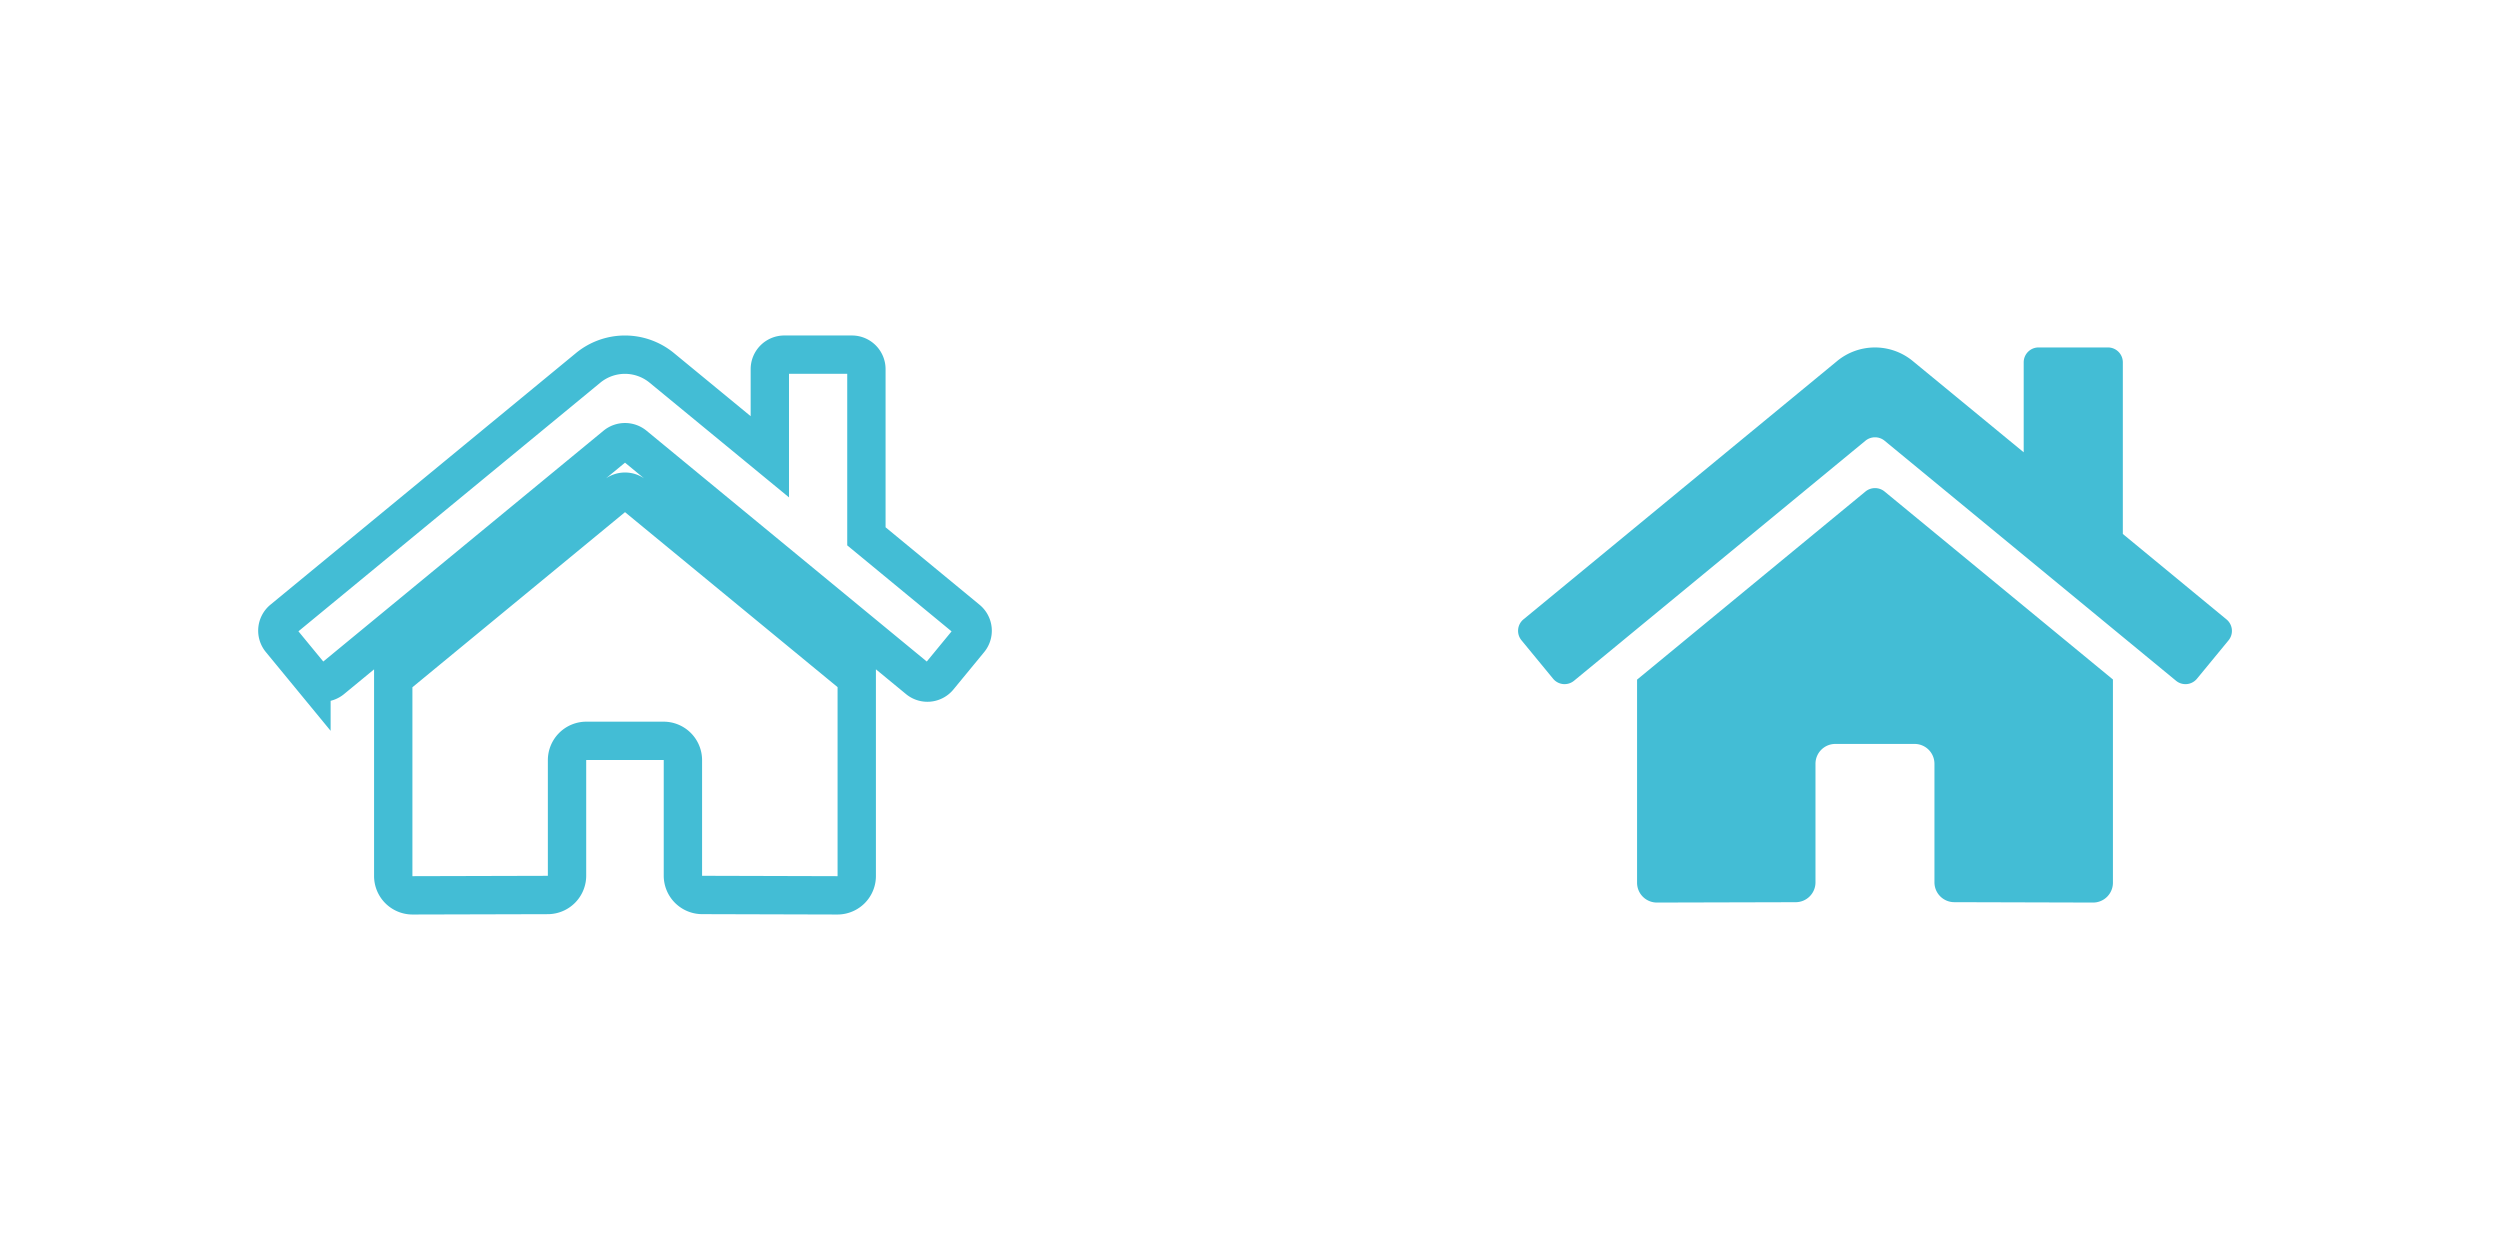
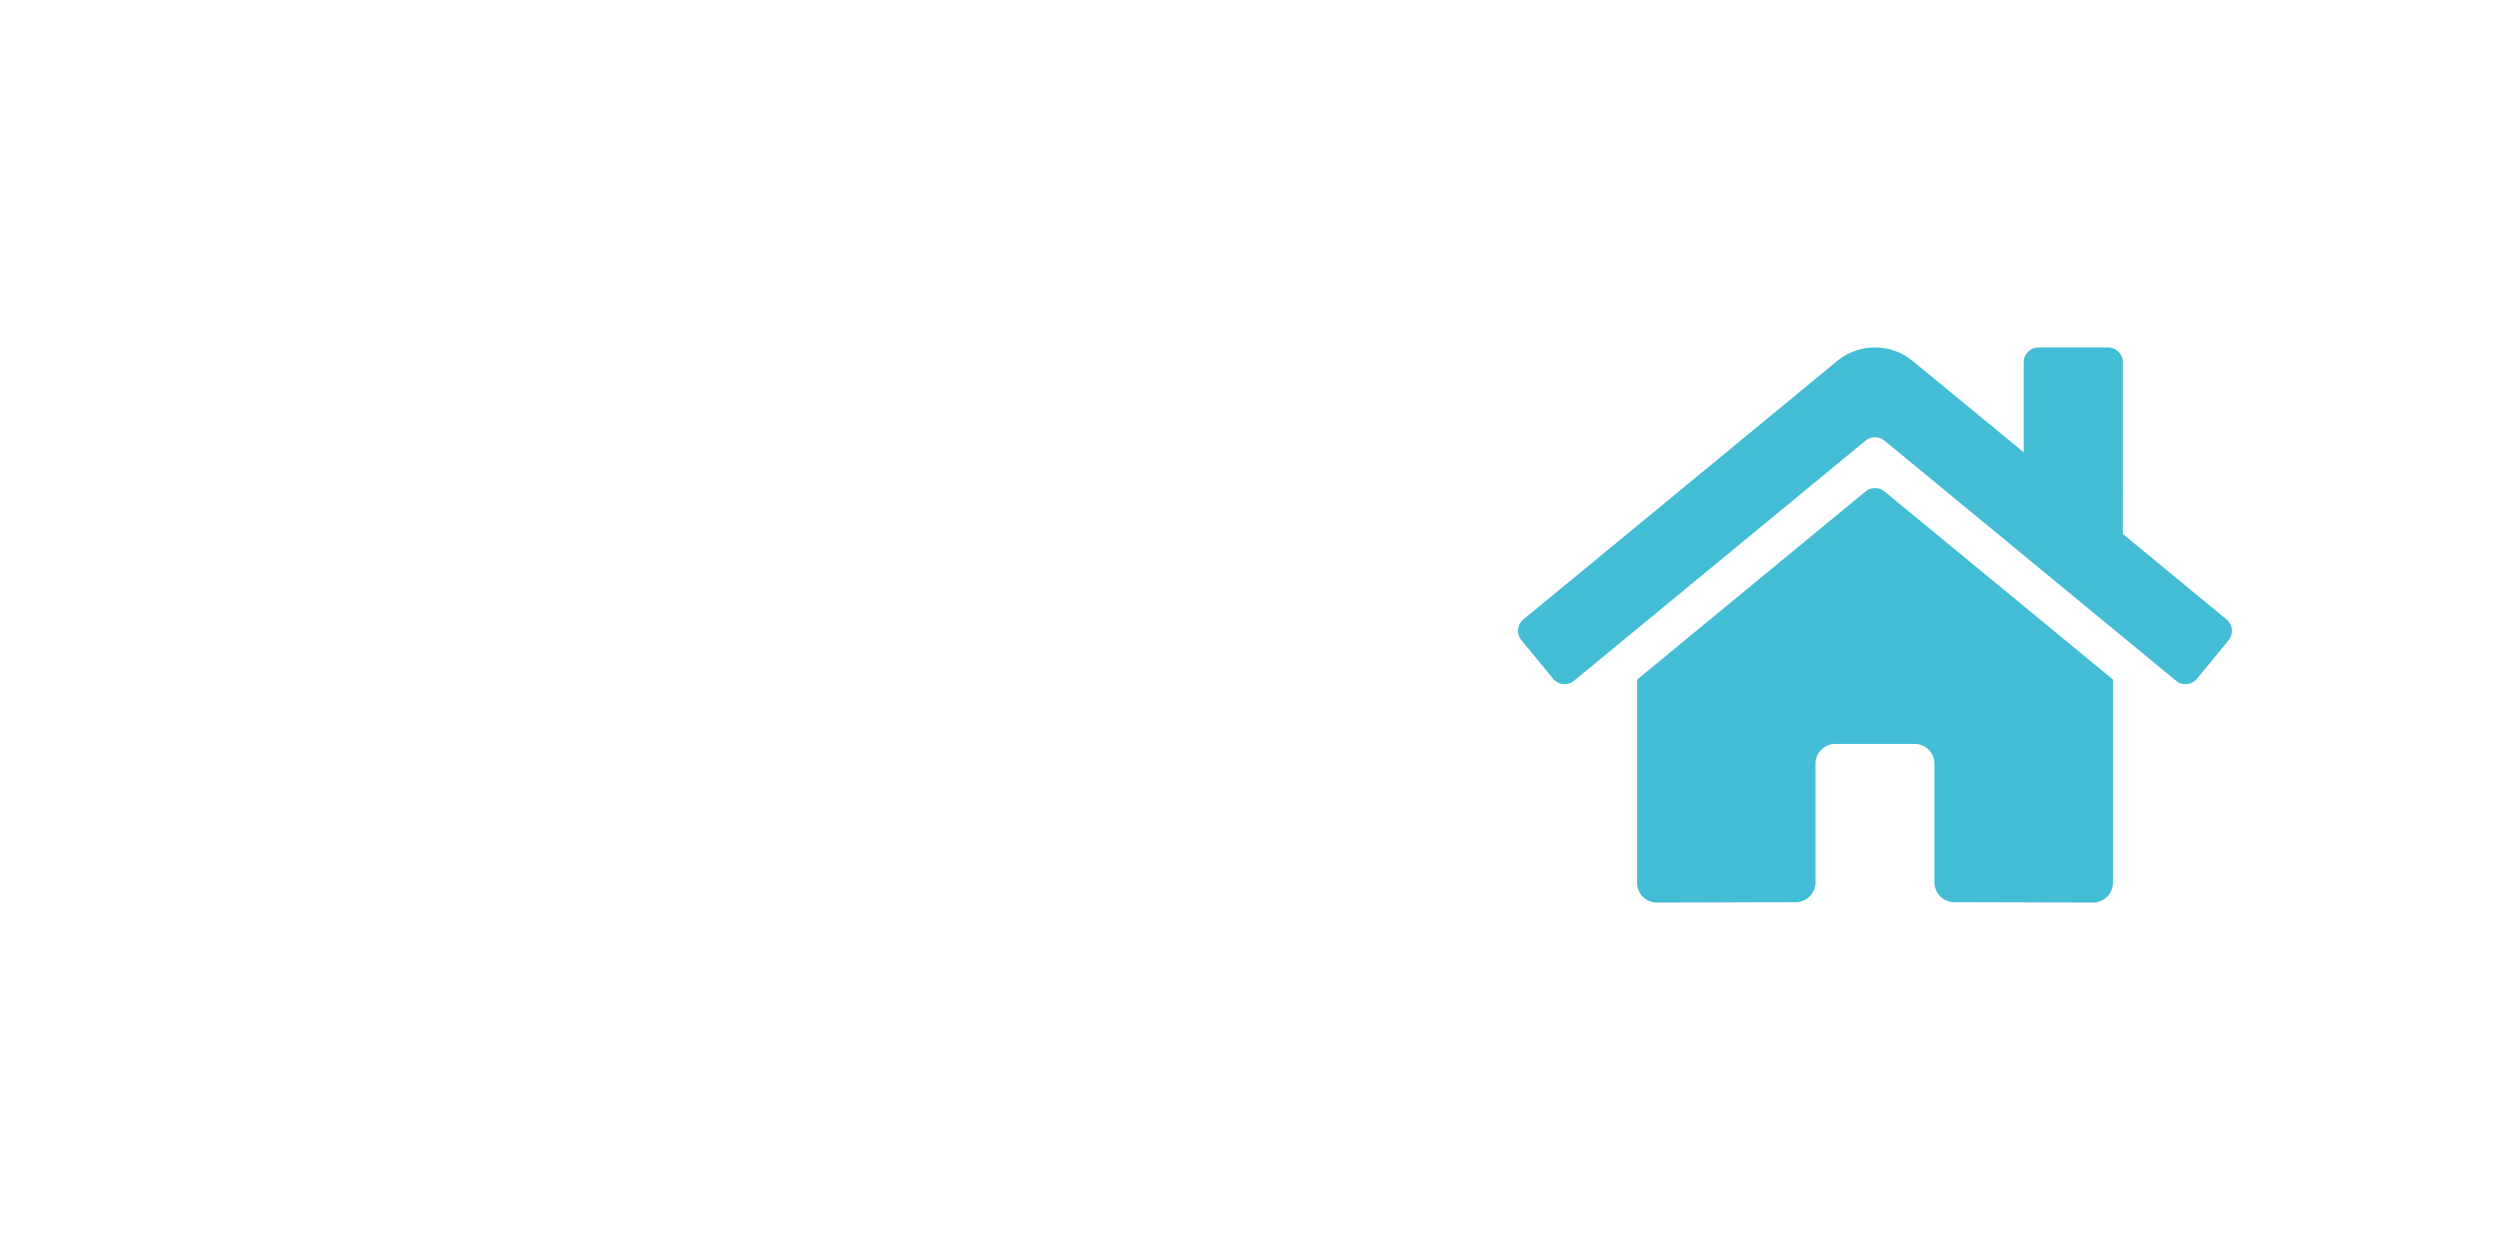
<svg xmlns="http://www.w3.org/2000/svg" xmlns:ns1="http://sodipodi.sourceforge.net/DTD/sodipodi-0.dtd" xmlns:ns2="http://www.inkscape.org/namespaces/inkscape" aria-hidden="true" focusable="false" data-prefix="fas" data-icon="hand-holding-usd" class="svg-inline--fa fa-hand-holding-usd fa-w-17" role="img" viewBox="0 0 1905.268 952.634" version="1.1" id="svg6" ns1:docname="home.svg" width="1905.268" height="952.634" ns2:version="0.92.3 (2405546, 2018-03-11)" enable-background="new">
  <defs id="defs10">
    <filter ns2:label="Apparition" ns2:menu="Blurs" ns2:menu-tooltip="Edges are partly feathered out" style="color-interpolation-filters:sRGB" id="filter2973">
      <feMorphology radius="4" in="SourceGraphic" result="result0" id="feMorphology2967" />
      <feGaussianBlur in="result0" stdDeviation="8" result="result91" id="feGaussianBlur2969" />
      <feComposite operator="in" in="SourceGraphic" in2="result91" id="feComposite2971" result="fbSourceGraphic" />
      <feColorMatrix result="fbSourceGraphicAlpha" in="fbSourceGraphic" values="0 0 0 -1 0 0 0 0 -1 0 0 0 0 -1 0 0 0 0 1 0" id="feColorMatrix2975" />
      <feMorphology id="feMorphology2977" radius="4" in="fbSourceGraphic" result="result0" />
      <feGaussianBlur id="feGaussianBlur2979" in="result0" stdDeviation="8" result="result91" />
      <feComposite in2="result91" id="feComposite2981" operator="in" in="fbSourceGraphic" />
    </filter>
    <filter ns2:label="Apparition" ns2:menu="Blurs" ns2:menu-tooltip="Edges are partly feathered out" style="color-interpolation-filters:sRGB" id="filter2973-3">
      <feMorphology radius="4" in="SourceGraphic" result="result0" id="feMorphology2967-6" />
      <feGaussianBlur in="result0" stdDeviation="8" result="result91" id="feGaussianBlur2969-7" />
      <feComposite operator="in" in="SourceGraphic" in2="result91" id="feComposite2971-5" result="fbSourceGraphic" />
      <feColorMatrix result="fbSourceGraphicAlpha" in="fbSourceGraphic" values="0 0 0 -1 0 0 0 0 -1 0 0 0 0 -1 0 0 0 0 1 0" id="feColorMatrix2975-3" />
      <feMorphology id="feMorphology2977-5" radius="4" in="fbSourceGraphic" result="result0" />
      <feGaussianBlur id="feGaussianBlur2979-6" in="result0" stdDeviation="8" result="result91" />
      <feComposite in2="result91" id="feComposite2981-2" operator="in" in="fbSourceGraphic" />
    </filter>
    <filter ns2:label="Apparition" ns2:menu="Blurs" ns2:menu-tooltip="Edges are partly feathered out" style="color-interpolation-filters:sRGB" id="filter2973-36">
      <feMorphology radius="4" in="SourceGraphic" result="result0" id="feMorphology2967-7" />
      <feGaussianBlur in="result0" stdDeviation="8" result="result91" id="feGaussianBlur2969-5" />
      <feComposite operator="in" in="SourceGraphic" in2="result91" id="feComposite2971-3" result="fbSourceGraphic" />
      <feColorMatrix result="fbSourceGraphicAlpha" in="fbSourceGraphic" values="0 0 0 -1 0 0 0 0 -1 0 0 0 0 -1 0 0 0 0 1 0" id="feColorMatrix2975-5" />
      <feMorphology id="feMorphology2977-6" radius="4" in="fbSourceGraphic" result="result0" />
      <feGaussianBlur id="feGaussianBlur2979-2" in="result0" stdDeviation="8" result="result91" />
      <feComposite in2="result91" id="feComposite2981-9" operator="in" in="fbSourceGraphic" />
    </filter>
    <filter ns2:label="Apparition" ns2:menu="Blurs" ns2:menu-tooltip="Edges are partly feathered out" style="color-interpolation-filters:sRGB" id="filter2973-36-2">
      <feMorphology radius="4" in="SourceGraphic" result="result0" id="feMorphology2967-7-7" />
      <feGaussianBlur in="result0" stdDeviation="8" result="result91" id="feGaussianBlur2969-5-0" />
      <feComposite operator="in" in="SourceGraphic" in2="result91" id="feComposite2971-3-9" result="fbSourceGraphic" />
      <feColorMatrix result="fbSourceGraphicAlpha" in="fbSourceGraphic" values="0 0 0 -1 0 0 0 0 -1 0 0 0 0 -1 0 0 0 0 1 0" id="feColorMatrix2975-5-3" />
      <feMorphology id="feMorphology2977-6-6" radius="4" in="fbSourceGraphic" result="result0" />
      <feGaussianBlur id="feGaussianBlur2979-2-0" in="result0" stdDeviation="8" result="result91" />
      <feComposite in2="result91" id="feComposite2981-9-6" operator="in" in="fbSourceGraphic" />
    </filter>
  </defs>
  <ns1:namedview pagecolor="#ffffff" bordercolor="#666666" borderopacity="1" objecttolerance="10" gridtolerance="10" guidetolerance="10" ns2:pageopacity="0" ns2:pageshadow="2" ns2:window-width="1301" ns2:window-height="744" id="namedview8" showgrid="false" fit-margin-top="0" fit-margin-left="0" fit-margin-right="0" fit-margin-bottom="0" ns2:zoom="0.40992006" ns2:cx="564.11584" ns2:cy="77.607671" ns2:window-x="65" ns2:window-y="24" ns2:window-maximized="1" ns2:current-layer="svg6" showguides="false" ns2:snap-bbox="true" ns2:bbox-nodes="true" ns2:snap-bbox-edge-midpoints="true" ns2:bbox-paths="true" ns2:snap-bbox-midpoints="true" />
-   <path ns2:connector-curvature="0" d="M 469.292,377.186 299.693,516.87 v 150.76 a 14.718,14.718 0 0 0 14.718,14.718 l 103.082,-0.267 a 14.718,14.718 0 0 0 14.645,-14.718 v -88.042 a 14.718,14.718 0 0 1 14.718,-14.718 h 58.873 a 14.718,14.718 0 0 1 14.718,14.718 v 87.978 a 14.718,14.718 0 0 0 14.718,14.764 l 103.046,0.285 a 14.718,14.718 0 0 0 14.718,-14.718 V 516.769 L 483.366,377.186 a 11.213,11.213 0 0 0 -14.074,0 z m 267.898,94.941 -76.902,-63.389 V 281.324 a 11.039,11.039 0 0 0 -11.039,-11.039 h -51.514 a 11.039,11.039 0 0 0 -11.039,11.039 v 66.793 l -82.357,-67.759 a 44.154,44.154 0 0 0 -56.113,0 L 215.376,472.127 a 11.039,11.039 0 0 0 -1.472,15.546 l 23.457,28.516 a 11.039,11.039 0 0 0 15.555,1.499 L 469.292,339.47 a 11.213,11.213 0 0 1 14.074,0 L 699.751,517.689 a 11.039,11.039 0 0 0 15.546,-1.472 l 23.457,-28.516 a 11.039,11.039 0 0 0 -1.564,-15.574 z" id="path2042" style="fill:none;fill-opacity:1;stroke:#43bdd5;stroke-width:29.221;stroke-miterlimit:4;stroke-dasharray:none;stroke-opacity:1" />
  <path ns2:connector-curvature="0" d="M 1421.738,374.542 1247.616,517.952 V 672.733 a 15.111,15.111 0 0 0 15.111,15.111 l 105.832,-0.274 a 15.111,15.111 0 0 0 15.035,-15.111 v -90.39 a 15.111,15.111 0 0 1 15.111,-15.111 h 60.443 a 15.111,15.111 0 0 1 15.111,15.111 v 90.324 a 15.111,15.111 0 0 0 15.111,15.158 l 105.794,0.293 a 15.111,15.111 0 0 0 15.111,-15.111 V 517.848 l -174.085,-143.306 a 11.512,11.512 0 0 0 -14.45,0 z m 275.043,97.474 -78.954,-65.08 V 276.124 a 11.333,11.333 0 0 0 -11.333,-11.333 h -52.888 a 11.333,11.333 0 0 0 -11.333,11.333 v 68.574 l -84.554,-69.566 a 45.332,45.332 0 0 0 -57.61,0 l -239.061,196.883 a 11.333,11.333 0 0 0 -1.511,15.961 l 24.083,29.277 a 11.333,11.333 0 0 0 15.97,1.539 l 222.147,-182.972 a 11.512,11.512 0 0 1 14.45,0 l 222.156,182.972 a 11.333,11.333 0 0 0 15.961,-1.511 l 24.083,-29.277 a 11.333,11.333 0 0 0 -1.605,-15.989 z" id="path2042-1" style="fill:#43bdd5;fill-opacity:1;stroke-width:0.944" />
</svg>